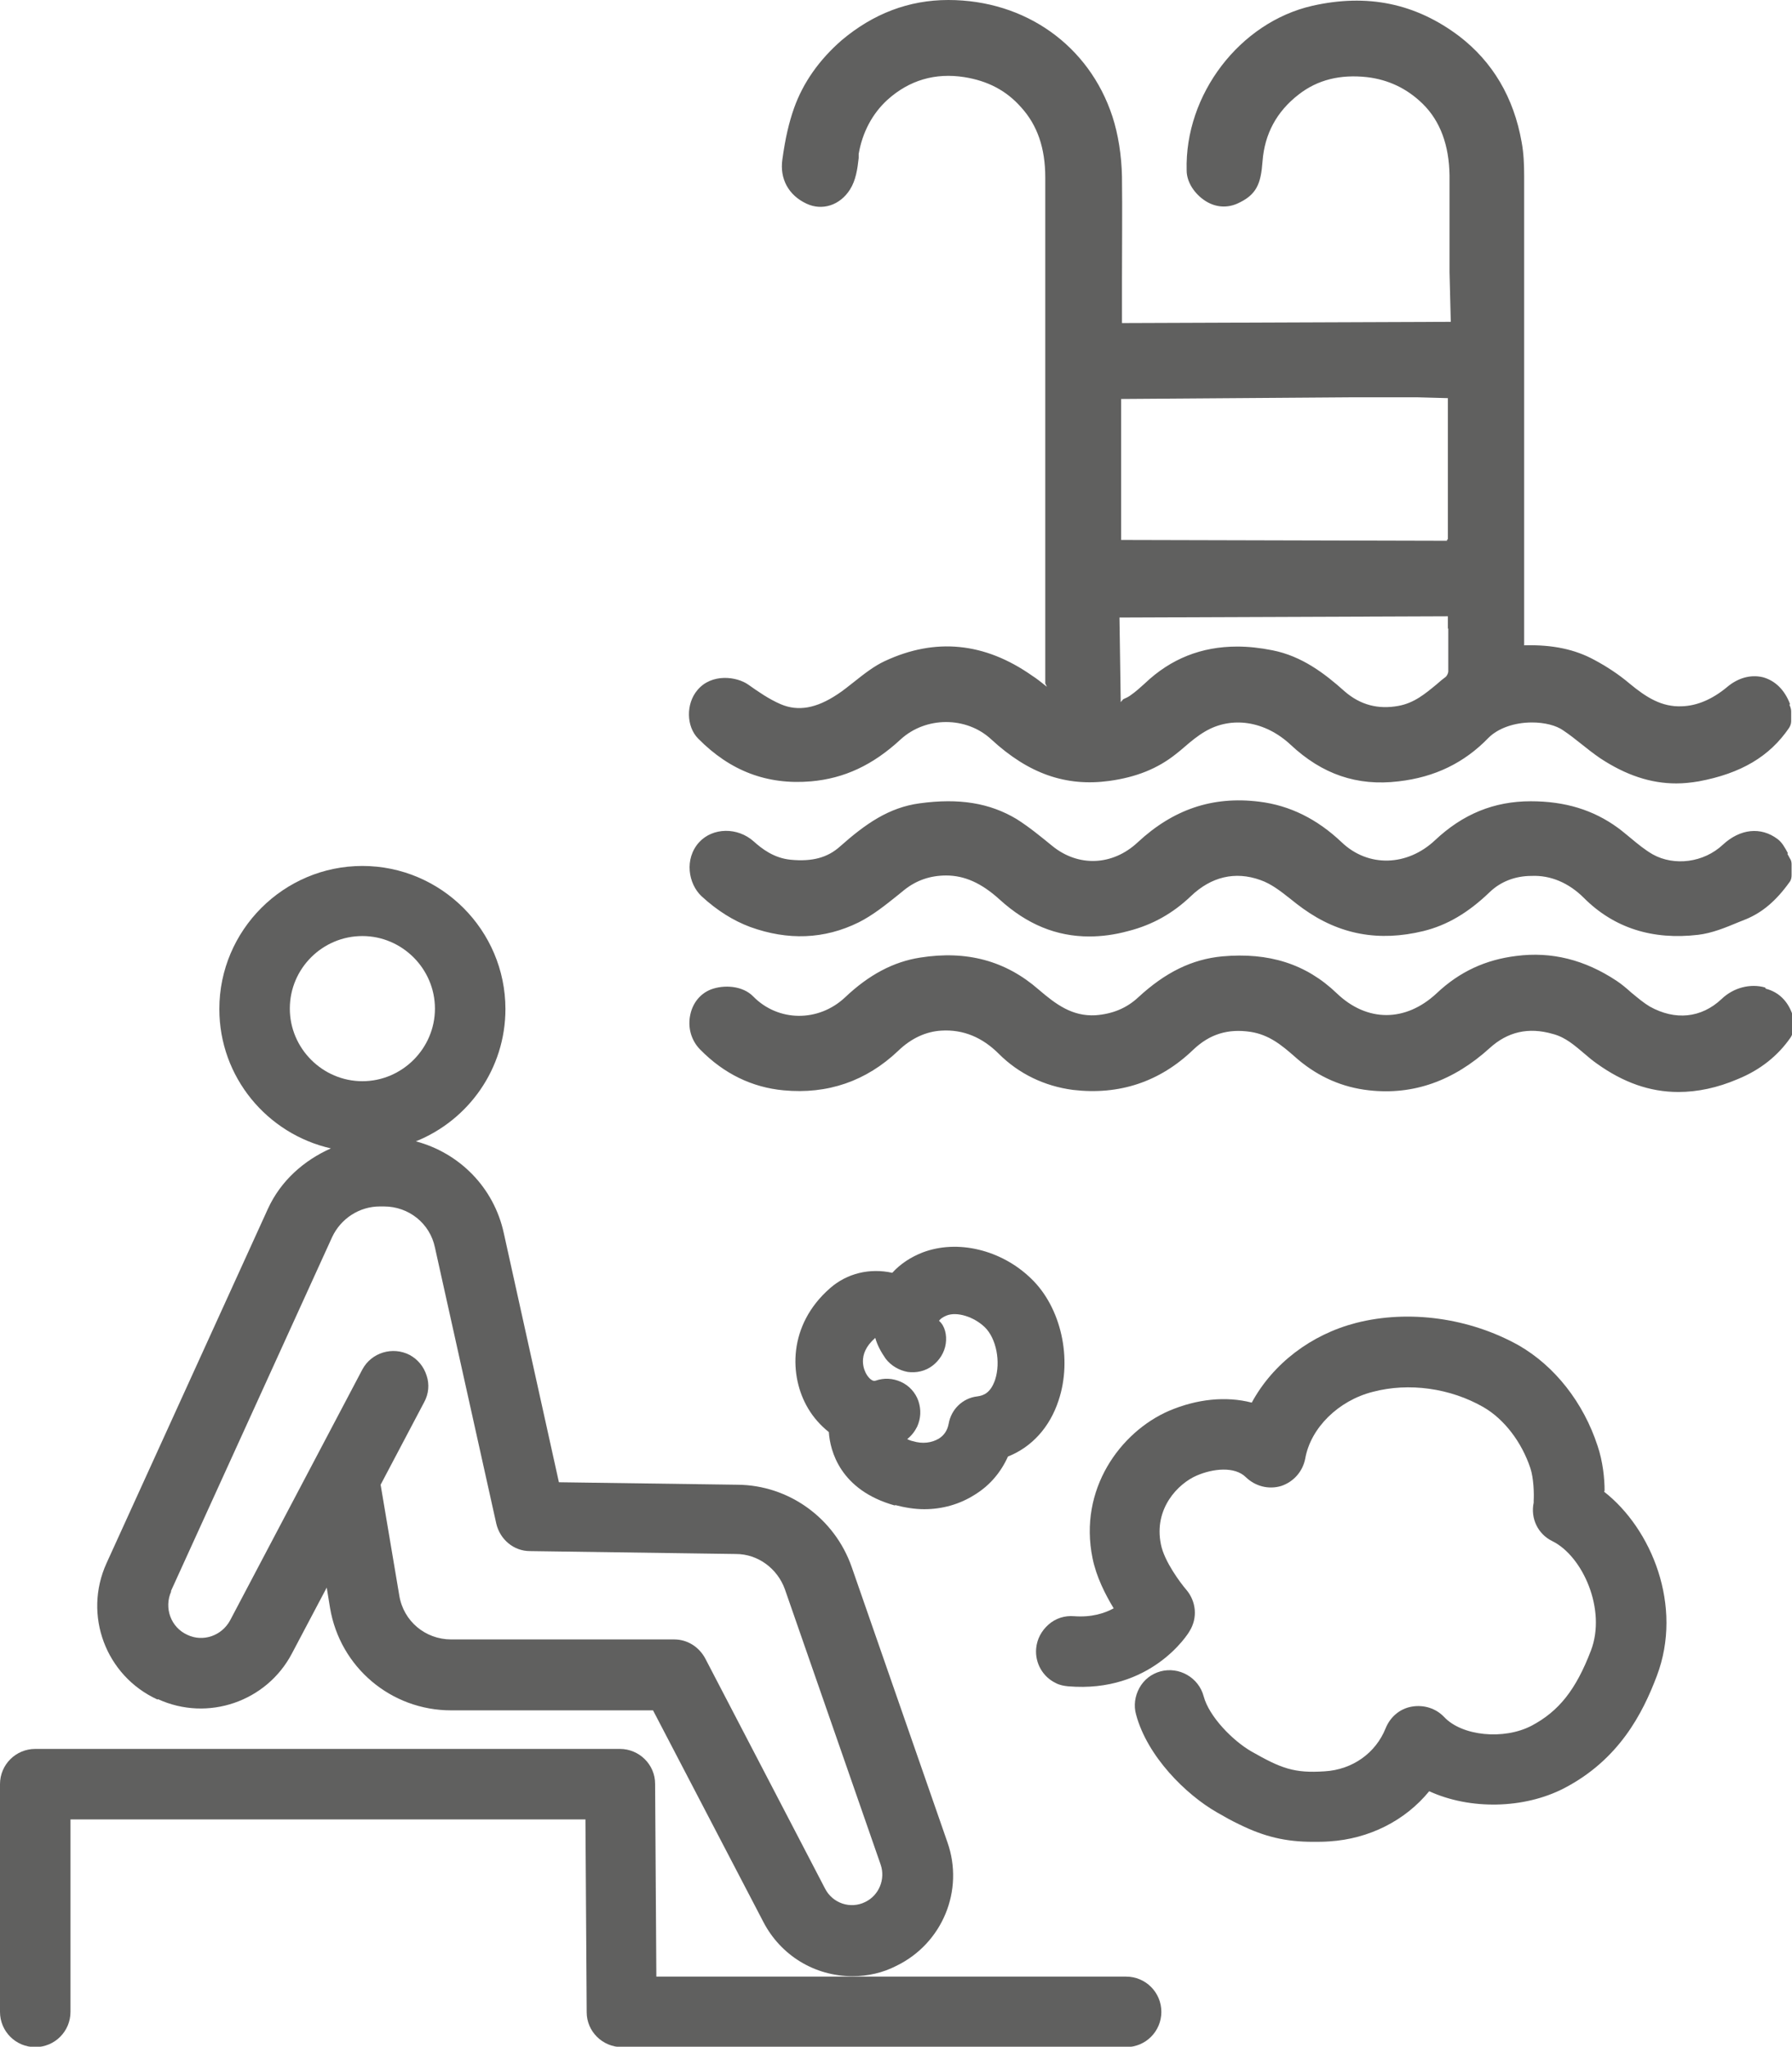
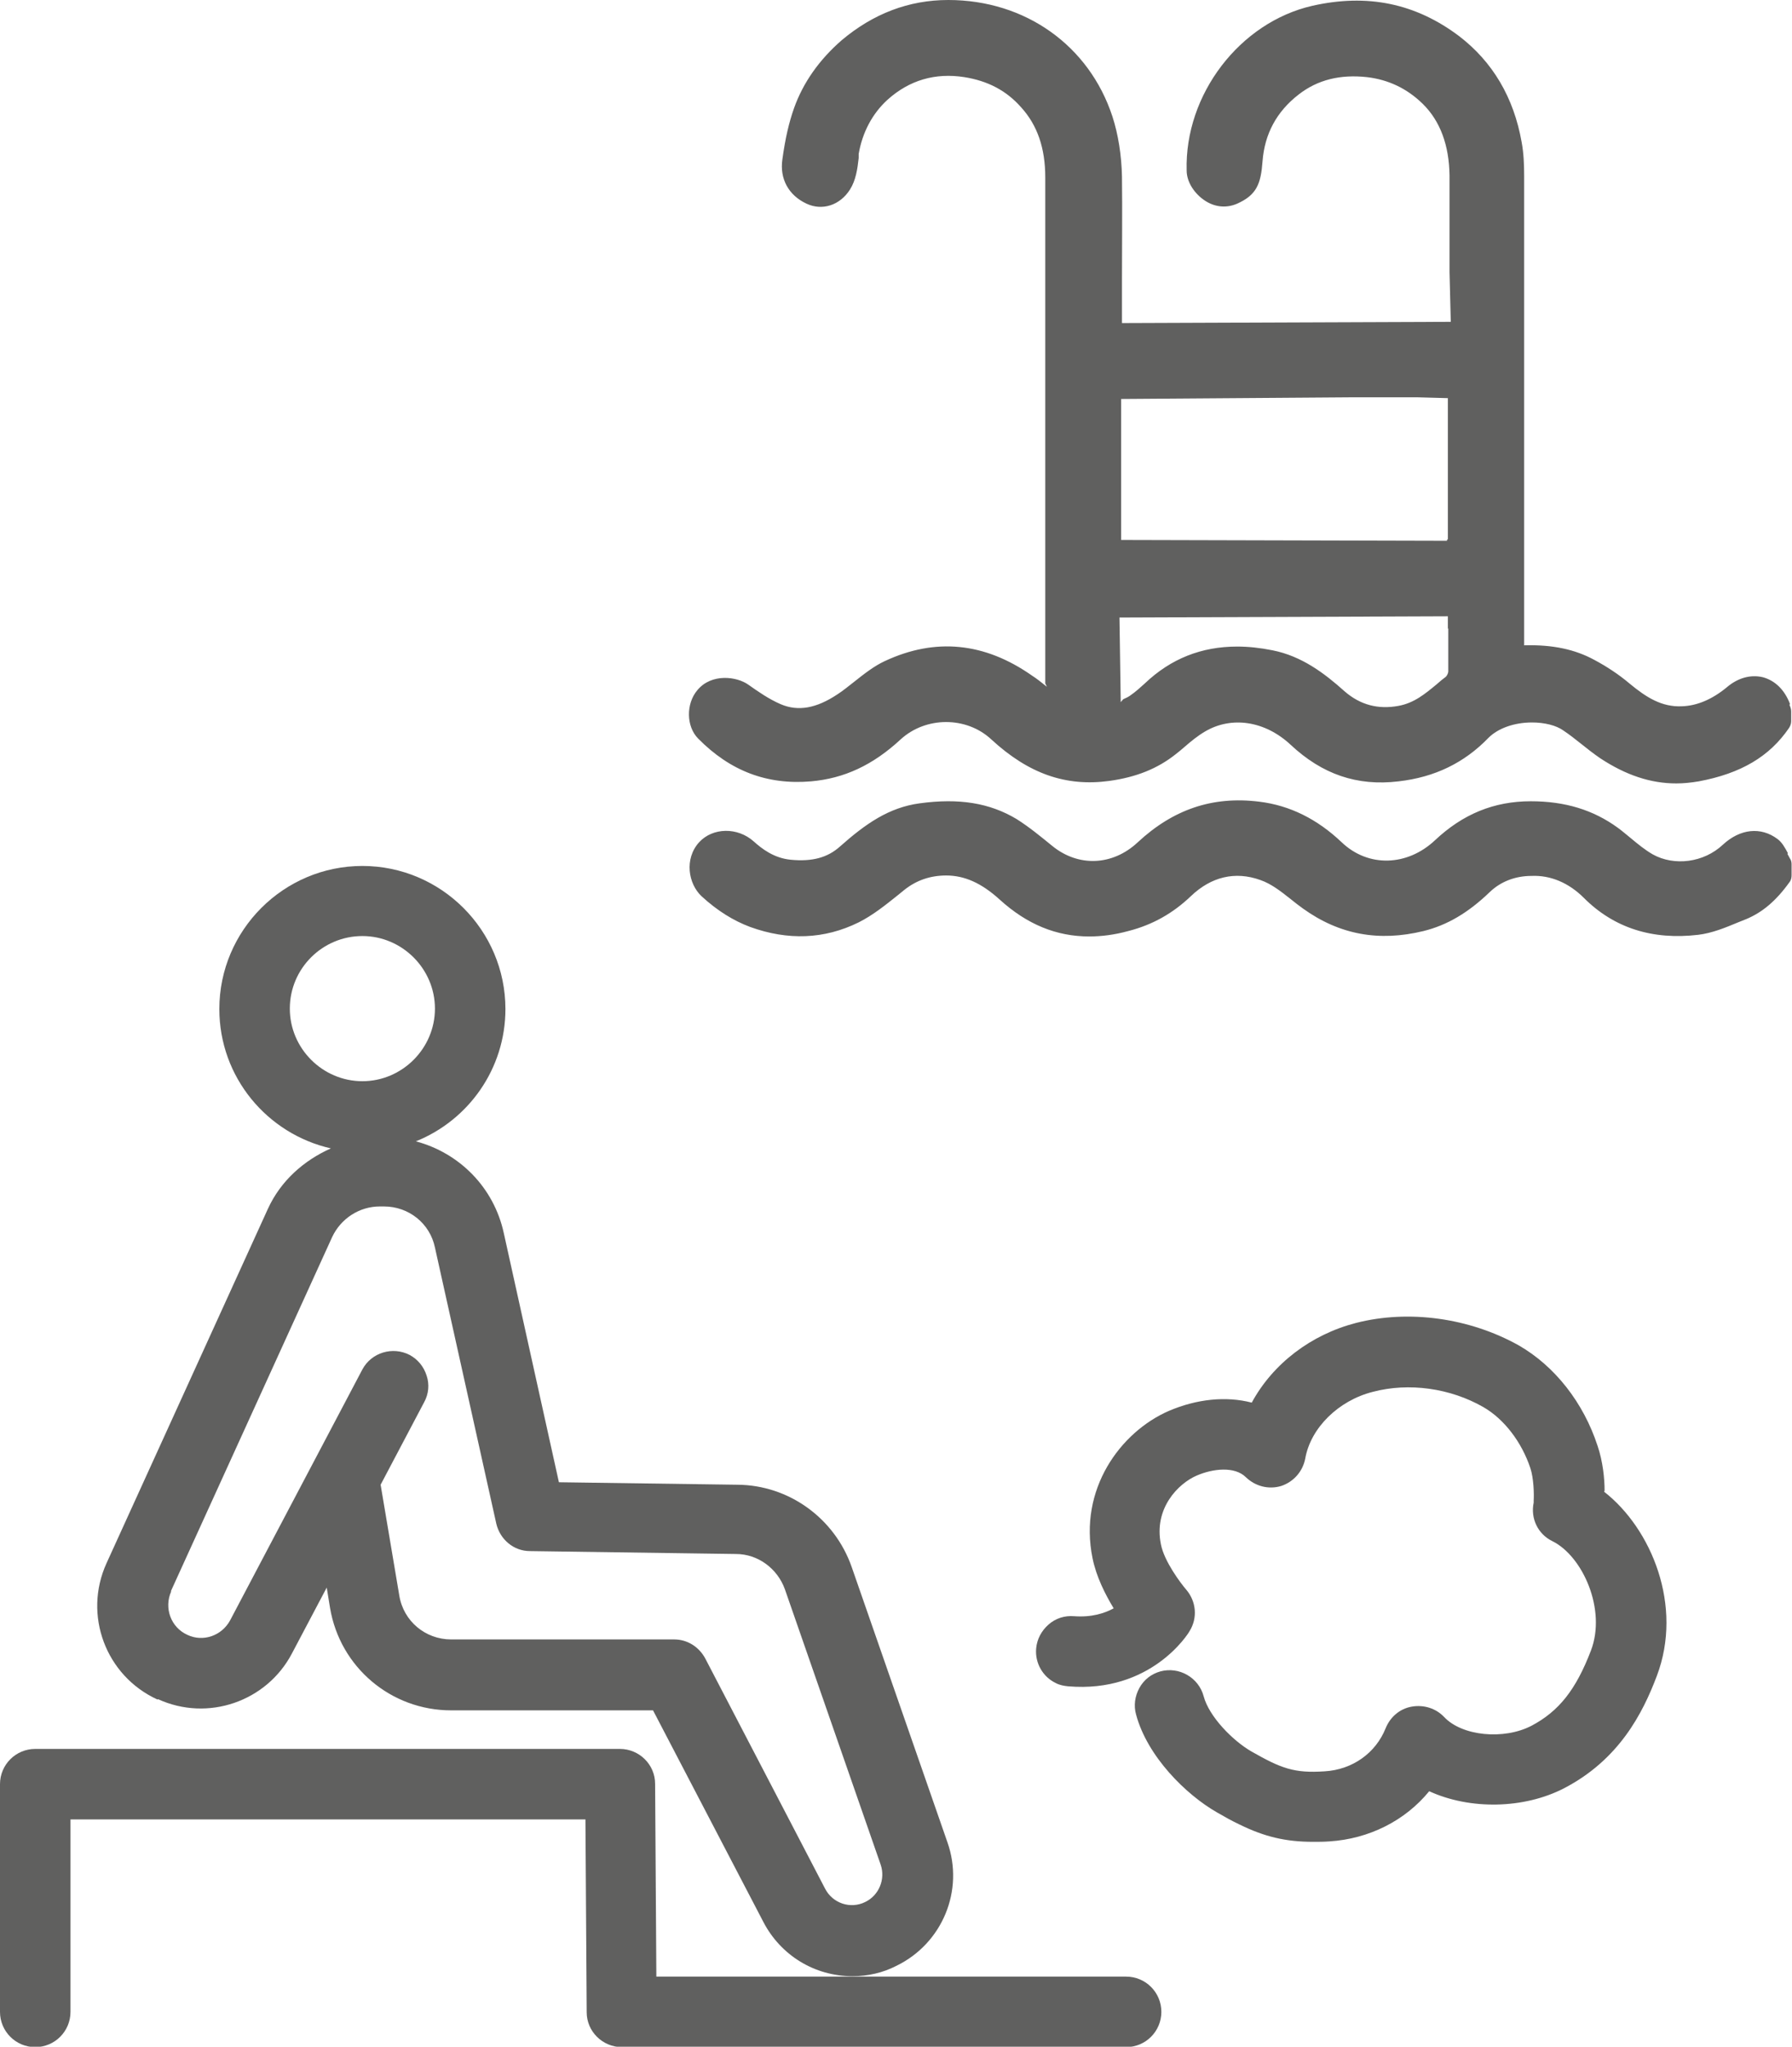
<svg xmlns="http://www.w3.org/2000/svg" id="Layer_2" data-name="Layer 2" viewBox="0 0 43.22 49.35">
  <defs>
    <style>
      .cls-1 {
        fill: #60605f;
        stroke-width: 0px;
      }
    </style>
  </defs>
  <g id="Layer_1-2" data-name="Layer 1">
    <g>
      <path class="cls-1" d="M3.81,40.97c1.2.55,2.62.06,3.23-1.1l.84-1.59.08.49c.24,1.43,1.47,2.47,2.92,2.47h4.87l2.66,5.1c.42.81,1.24,1.31,2.15,1.31.37,0,.73-.08,1.06-.25,1.11-.54,1.64-1.82,1.23-2.98l-2.31-6.64c-.41-1.17-1.51-1.97-2.75-1.98l-4.31-.06-1.33-6.01c-.24-1.1-1.07-1.93-2.12-2.21,1.27-.51,2.16-1.75,2.16-3.19,0-1.9-1.55-3.45-3.45-3.45s-3.45,1.55-3.45,3.45c0,1.64,1.15,3.01,2.69,3.36-.65.29-1.21.78-1.52,1.46l-3.89,8.54c-.57,1.25-.02,2.72,1.23,3.29ZM6.99,24.32c0-.97.79-1.75,1.75-1.75s1.75.79,1.75,1.75-.79,1.75-1.75,1.75-1.75-.79-1.75-1.75ZM4.12,38.37l3.89-8.54c.21-.45.66-.74,1.15-.74h.1c.6,0,1.11.41,1.23.99l1.48,6.66c.09.38.42.66.81.66l4.97.07c.53,0,1,.35,1.18.85l2.31,6.64c.12.35-.04.74-.37.9-.36.18-.79.03-.97-.32l-2.89-5.55c-.15-.28-.43-.46-.75-.46h-5.38c-.62,0-1.15-.44-1.25-1.06l-.45-2.67,1.05-1.99c.11-.2.13-.43.06-.64-.07-.22-.21-.39-.41-.5-.41-.21-.92-.06-1.14.35l-3.19,6.05c-.2.37-.65.53-1.03.35-.4-.18-.57-.65-.39-1.05Z" />
      <path class="cls-1" d="M27.15,47.66h-11.32l-.03-4.65c0-.46-.38-.84-.85-.84H.85c-.47,0-.85.38-.85.85v5.49c0,.47.38.85.85.85s.85-.38.85-.85v-4.64h12.42l.03,4.65c0,.46.38.84.85.84h12.16c.47,0,.85-.38.85-.85s-.38-.85-.85-.85Z" />
      <path class="cls-1" d="M38.7,35.94c0-.28-.04-.7-.17-1.08-.34-1.04-1.03-1.92-1.9-2.42-1.18-.66-2.65-.87-3.93-.54-1.08.28-2,.98-2.51,1.92-.62-.16-1.32-.09-2,.2-1.17.51-2.18,1.89-1.84,3.55.09.45.31.88.51,1.21-.22.12-.53.22-.95.19-.23-.02-.45.05-.62.2-.17.15-.28.35-.3.58-.03.35.16.68.47.83.09.05.2.07.3.08,2,.17,2.9-1.27,2.93-1.33.2-.32.16-.72-.08-1-.13-.15-.53-.68-.61-1.09-.18-.87.42-1.47.86-1.66.39-.17.92-.23,1.19.04.23.22.55.3.85.21.3-.1.52-.35.58-.66.13-.74.8-1.4,1.63-1.61.87-.23,1.87-.09,2.67.37.5.29.92.84,1.13,1.47.08.24.09.62.08.78,0,.02,0,.03,0,.05-.08.38.1.76.45.93.73.36,1.31,1.65.93,2.64-.36.94-.77,1.46-1.43,1.81-.67.35-1.68.25-2.11-.21-.2-.21-.49-.3-.78-.25-.29.05-.52.25-.63.52-.24.6-.8,1-1.47,1.04-.74.05-1.05-.07-1.77-.48-.45-.26-1.02-.84-1.15-1.33-.12-.45-.59-.72-1.04-.6-.22.06-.4.2-.51.4-.11.2-.14.43-.08.64.27,1.01,1.2,1.93,1.95,2.36.19.11.37.21.54.29.61.3,1.12.42,1.78.42.13,0,.26,0,.39-.01.96-.06,1.83-.5,2.41-1.21.98.45,2.28.43,3.25-.07,1.33-.69,1.9-1.81,2.24-2.71.64-1.69-.13-3.55-1.27-4.44Z" />
-       <path class="cls-1" d="M21.59,36.29c.23.06.47.1.7.1.44,0,.86-.12,1.22-.35.36-.22.63-.54.8-.92.58-.23,1.01-.71,1.22-1.35.34-1.01.06-2.25-.66-2.94-.72-.7-1.78-.95-2.62-.63-.28.11-.53.27-.73.49-.54-.12-1.09.01-1.5.37-1.02.89-.99,2.13-.53,2.9.13.22.3.41.5.57.03.45.27,1.4,1.59,1.77ZM21.09,32.27s.01,0,.02-.01c.05.18.14.34.25.5.13.17.32.28.53.32.21.03.43-.02.6-.15.17-.13.29-.32.32-.53.03-.21-.02-.43-.16-.55,0-.02.06-.08.18-.13.25-.1.66.03.92.28.28.27.39.84.25,1.27-.11.32-.28.38-.43.4-.35.04-.63.31-.69.66-.03.16-.11.28-.24.36-.17.1-.39.13-.62.06-.05-.01-.1-.03-.14-.05.1-.08.18-.18.24-.3.09-.2.1-.41.03-.62-.07-.2-.22-.37-.42-.46-.2-.09-.41-.1-.61-.03-.11.04-.22-.15-.22-.15-.05-.08-.25-.48.2-.87Z" />
      <path class="cls-1" d="M43.17,16.97c-.13-.34-.36-.56-.65-.64-.29-.07-.6.01-.87.24-.35.29-.72.45-1.09.46-.48.02-.85-.21-1.26-.55-.26-.22-.55-.41-.85-.57-.46-.25-1-.37-1.69-.35v-.09c0-.06,0-.13,0-.19V4.25c0-.27-.01-.55-.06-.82-.19-1.08-.7-1.94-1.51-2.56-1.05-.79-2.21-1.03-3.54-.73-1.75.4-3.08,2.14-3.03,3.97,0,.28.19.57.46.74.24.15.51.17.76.06.47-.21.57-.48.61-1.02.05-.66.34-1.2.87-1.61.46-.36,1.01-.49,1.65-.42.51.06.96.27,1.34.64.43.42.64,1.01.65,1.73v2.33s.03,1.2.03,1.2l-7.93.03v-1.02c0-.83.01-1.68,0-2.51-.01-.51-.09-1.02-.23-1.45C26.27,1.1,24.73,0,22.87,0c-.95,0-1.81.33-2.57.97-.54.47-.93,1.02-1.15,1.64-.12.34-.21.72-.28,1.23-.07.47.15.87.58,1.07.38.18.81.04,1.05-.34.14-.22.18-.49.21-.76v-.1c.09-.52.33-.97.69-1.3.53-.48,1.16-.66,1.86-.55.56.09,1.01.32,1.37.73.39.43.58.98.58,1.69,0,3.19,0,6.38,0,9.57v2.48s0,.09,0,.15l.04.08-.19-.15c-.05-.04-.11-.08-.17-.12-1.14-.8-2.33-.92-3.55-.35-.26.12-.5.31-.74.5-.13.1-.26.21-.4.3-.51.34-.95.42-1.37.24-.28-.12-.54-.3-.78-.47-.28-.2-.89-.28-1.23.13-.28.33-.27.88.02,1.17.77.78,1.66,1.12,2.72,1.03.8-.07,1.49-.39,2.16-1.01.61-.56,1.59-.56,2.19,0,.9.83,1.8,1.14,2.84,1,.66-.09,1.17-.3,1.6-.64.08-.06.16-.13.23-.19.15-.13.31-.26.48-.36.64-.38,1.45-.26,2.07.32.76.71,1.6,1,2.6.88.88-.1,1.59-.45,2.17-1.05.23-.23.62-.37,1.05-.37.3,0,.58.07.75.19.15.1.29.21.44.33.15.12.29.23.45.34.62.41,1.22.61,1.84.61.18,0,.36-.02.54-.05,1.02-.19,1.71-.6,2.18-1.29.03-.05.05-.1.05-.16v-.24c0-.05-.02-.11-.04-.15ZM34.93,15.15h0c0,.35,0,.69,0,1.04,0,.04-.03.1-.06.13-.07.05-.13.1-.22.18-.28.23-.54.45-.92.52-.49.09-.92-.02-1.3-.35-.48-.43-1.03-.85-1.74-.99-.3-.06-.58-.09-.85-.09-.86,0-1.6.29-2.23.89-.11.1-.22.2-.35.29-.04.03-.1.06-.17.09l-.06.07-.03-2.04,7.92-.03v.3ZM34.9,13.04l-7.86-.02v-3.4s5.54-.04,5.54-.04h1.61s.73.02.73.02v3.4s-.04.03-.02.03Z" />
-       <path class="cls-1" d="M42.57,23.81c-.35-.1-.76,0-1.05.28-.49.46-1.12.52-1.73.18-.15-.09-.28-.2-.45-.34-.11-.1-.23-.2-.35-.28-.77-.51-1.57-.71-2.42-.6-.74.09-1.37.38-1.92.9-.75.7-1.68.7-2.41,0-.74-.71-1.64-.99-2.76-.89-.74.07-1.38.39-2.03.99-.28.26-.62.4-1.03.43-.56.03-.95-.26-1.37-.62-.79-.69-1.73-.95-2.86-.77-.64.1-1.23.41-1.81.96-.64.6-1.61.59-2.21-.02-.26-.27-.72-.29-1.03-.17-.25.1-.43.32-.49.6-.07.31.02.63.24.85.57.58,1.25.91,2.01.98,1.06.1,1.99-.22,2.76-.95.32-.31.68-.47,1.05-.49.52-.03.98.16,1.38.56.48.48,1.1.78,1.79.87,1.11.13,2.09-.19,2.9-.97.4-.38.84-.51,1.38-.43.45.07.75.32,1.07.6l.08.07c.5.42,1.07.67,1.71.74,1.07.12,2.04-.23,2.91-1.02.43-.39.93-.51,1.52-.34.31.08.53.28.78.49.09.08.19.16.29.23.63.45,1.27.68,1.96.68.46,0,.94-.1,1.43-.31.54-.22.97-.56,1.28-1.01.03-.05.05-.1.05-.16v-.3s0-.06-.01-.09c-.11-.32-.33-.54-.64-.62Z" />
      <path class="cls-1" d="M43.12,20.57c-.07-.13-.14-.26-.25-.34-.4-.3-.9-.25-1.32.14-.46.43-1.17.52-1.69.23-.19-.11-.36-.25-.54-.4-.1-.08-.19-.16-.3-.24-.59-.43-1.27-.64-2.1-.64-.89,0-1.64.31-2.31.94-.67.63-1.61.66-2.25.05-.59-.56-1.25-.89-1.99-.98-1.13-.14-2.08.19-2.93.98-.61.57-1.44.6-2.07.08-.27-.22-.55-.45-.85-.64-.65-.39-1.39-.51-2.34-.38-.74.1-1.3.49-1.92,1.04-.3.27-.67.37-1.19.32-.41-.04-.7-.27-.89-.44-.39-.35-.99-.34-1.32.02-.36.4-.26,1,.06,1.3.38.35.77.59,1.17.74.91.33,1.79.3,2.62-.11.34-.17.65-.42.95-.66l.16-.13c.28-.22.61-.34,1-.34.44,0,.85.18,1.29.58.66.6,1.37.89,2.16.89.3,0,.61-.04.94-.13.59-.15,1.08-.43,1.51-.84.49-.47,1.07-.61,1.68-.39.26.09.49.27.73.46.1.08.2.16.3.23.88.63,1.83.8,2.9.54.57-.14,1.08-.44,1.6-.94.26-.25.61-.39,1.01-.39.46-.02.9.17,1.26.53.73.73,1.66,1.02,2.76.89.33-.04.65-.17.96-.3l.2-.08c.38-.16.71-.43,1.04-.89.04-.05.05-.11.05-.17v-.26c0-.05-.01-.1-.04-.14l-.06-.11Z" />
    </g>
  </g>
</svg>